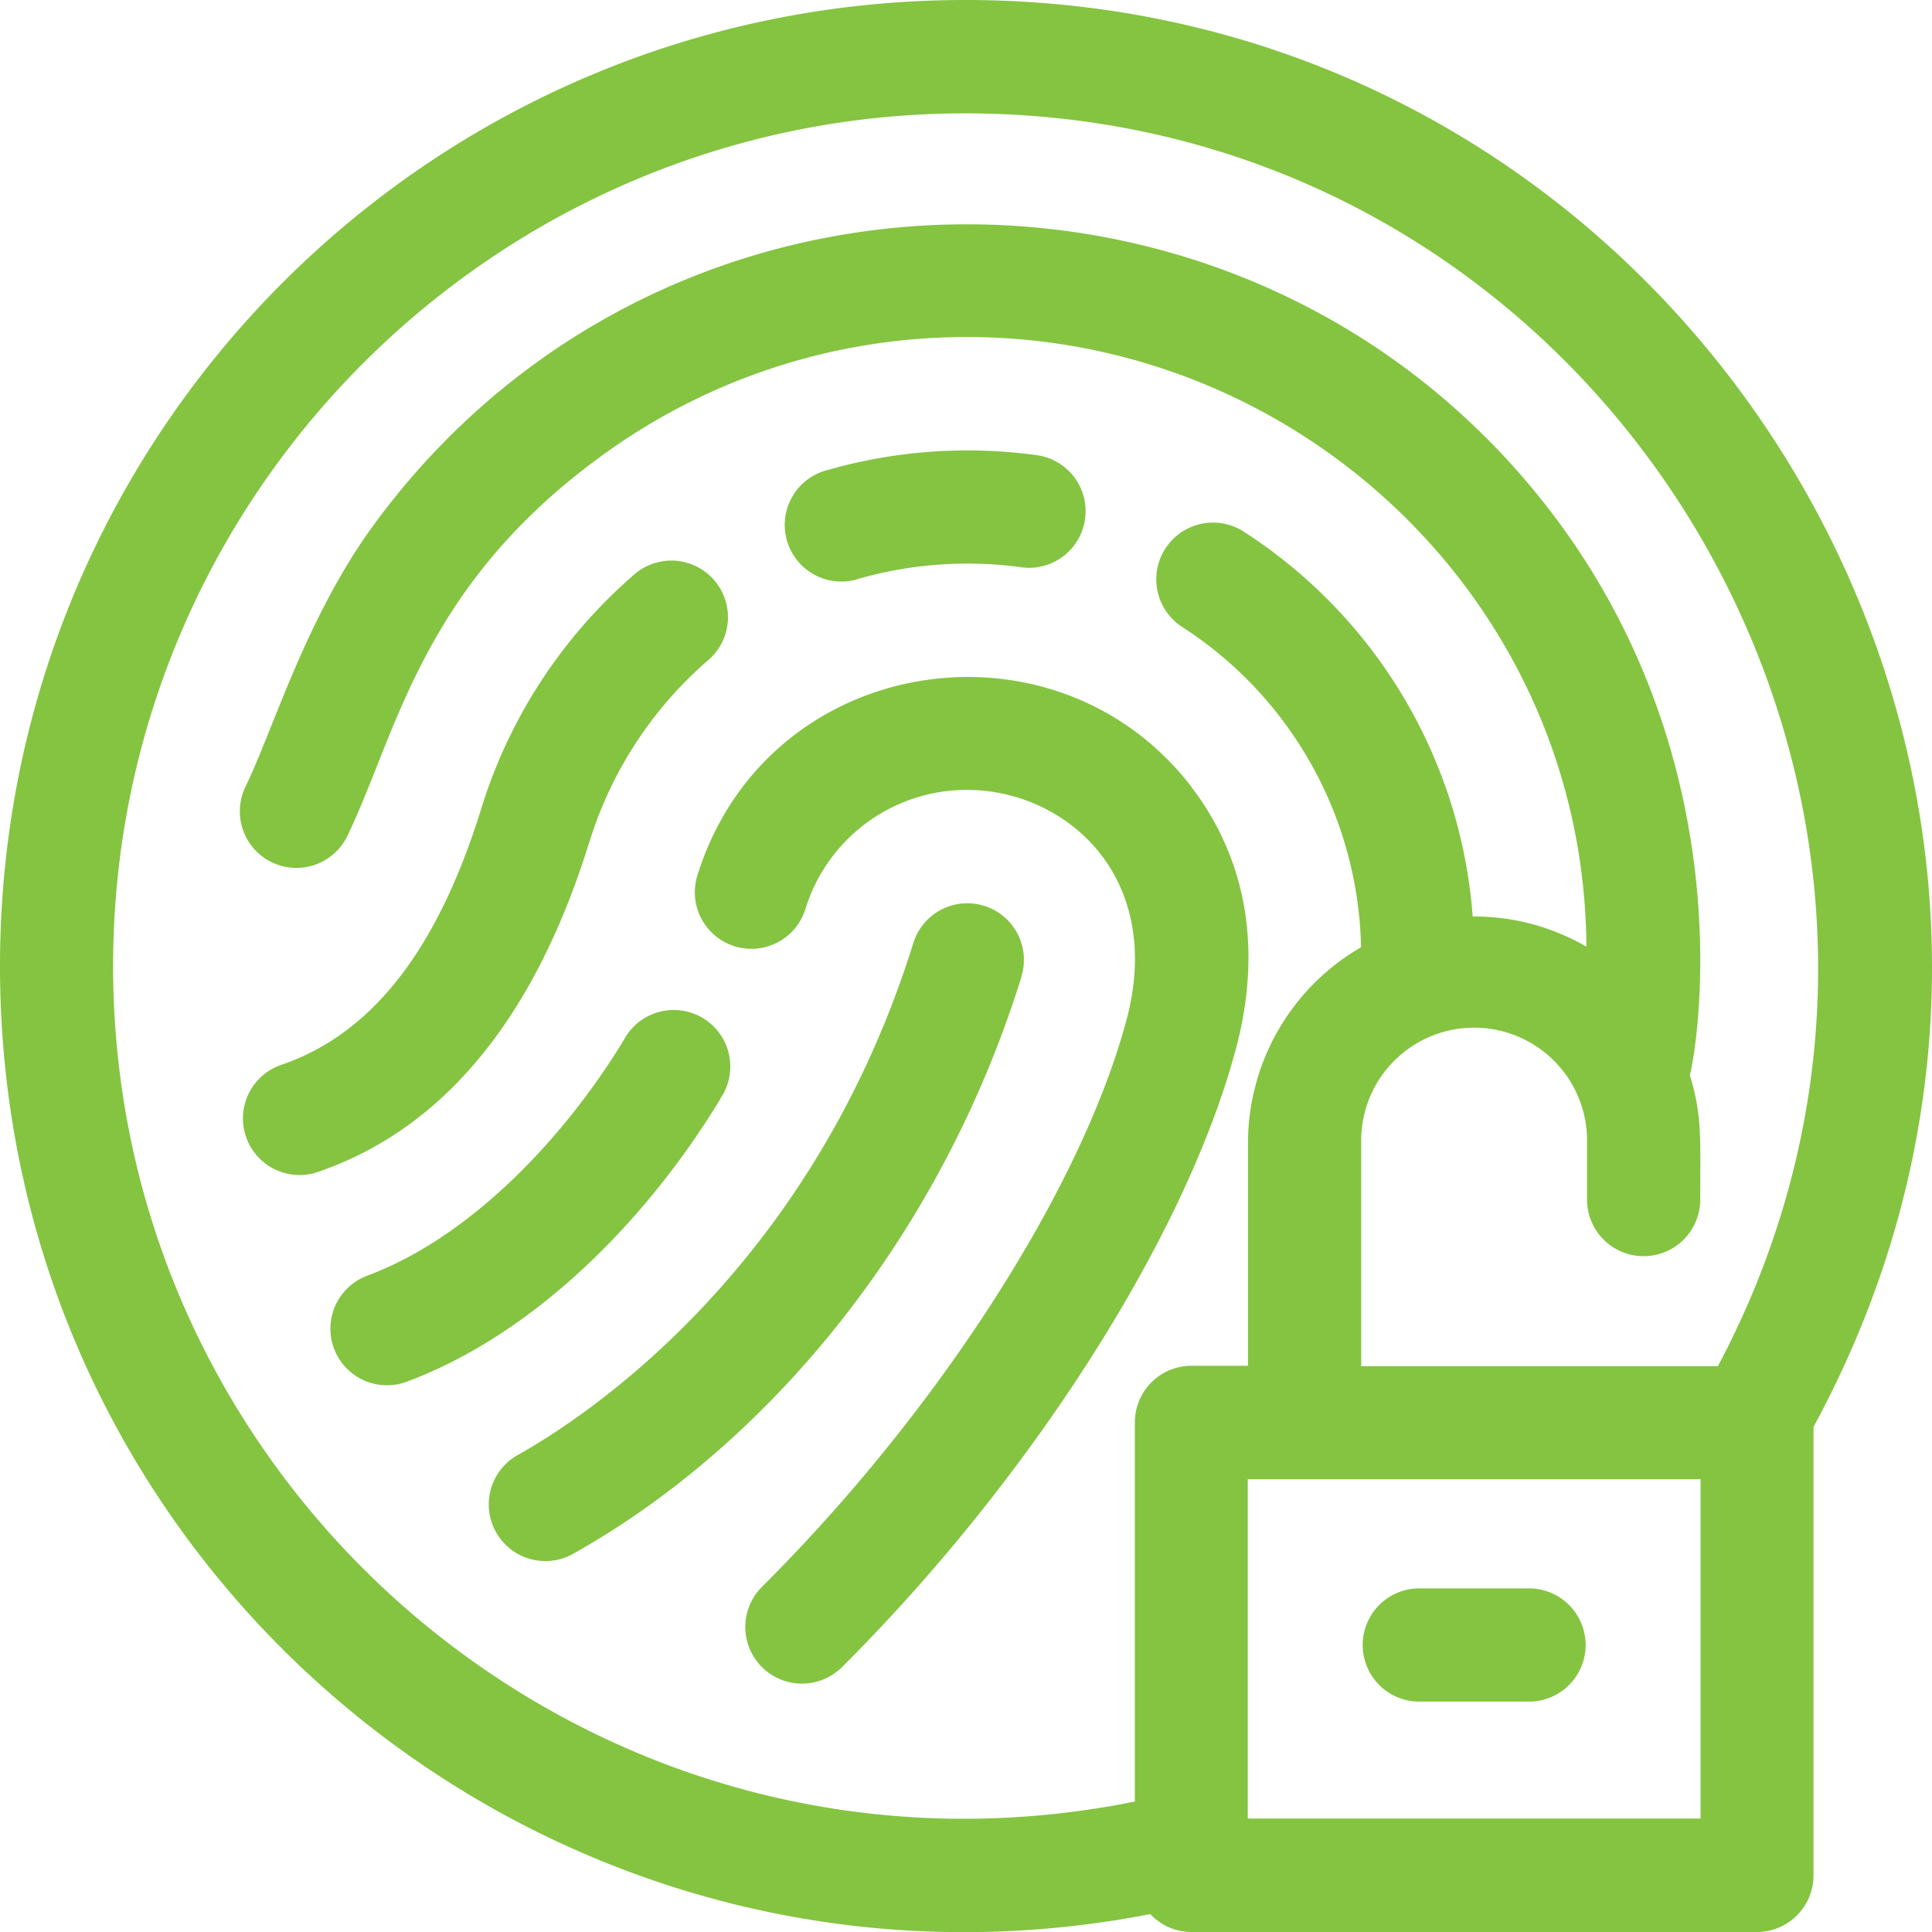
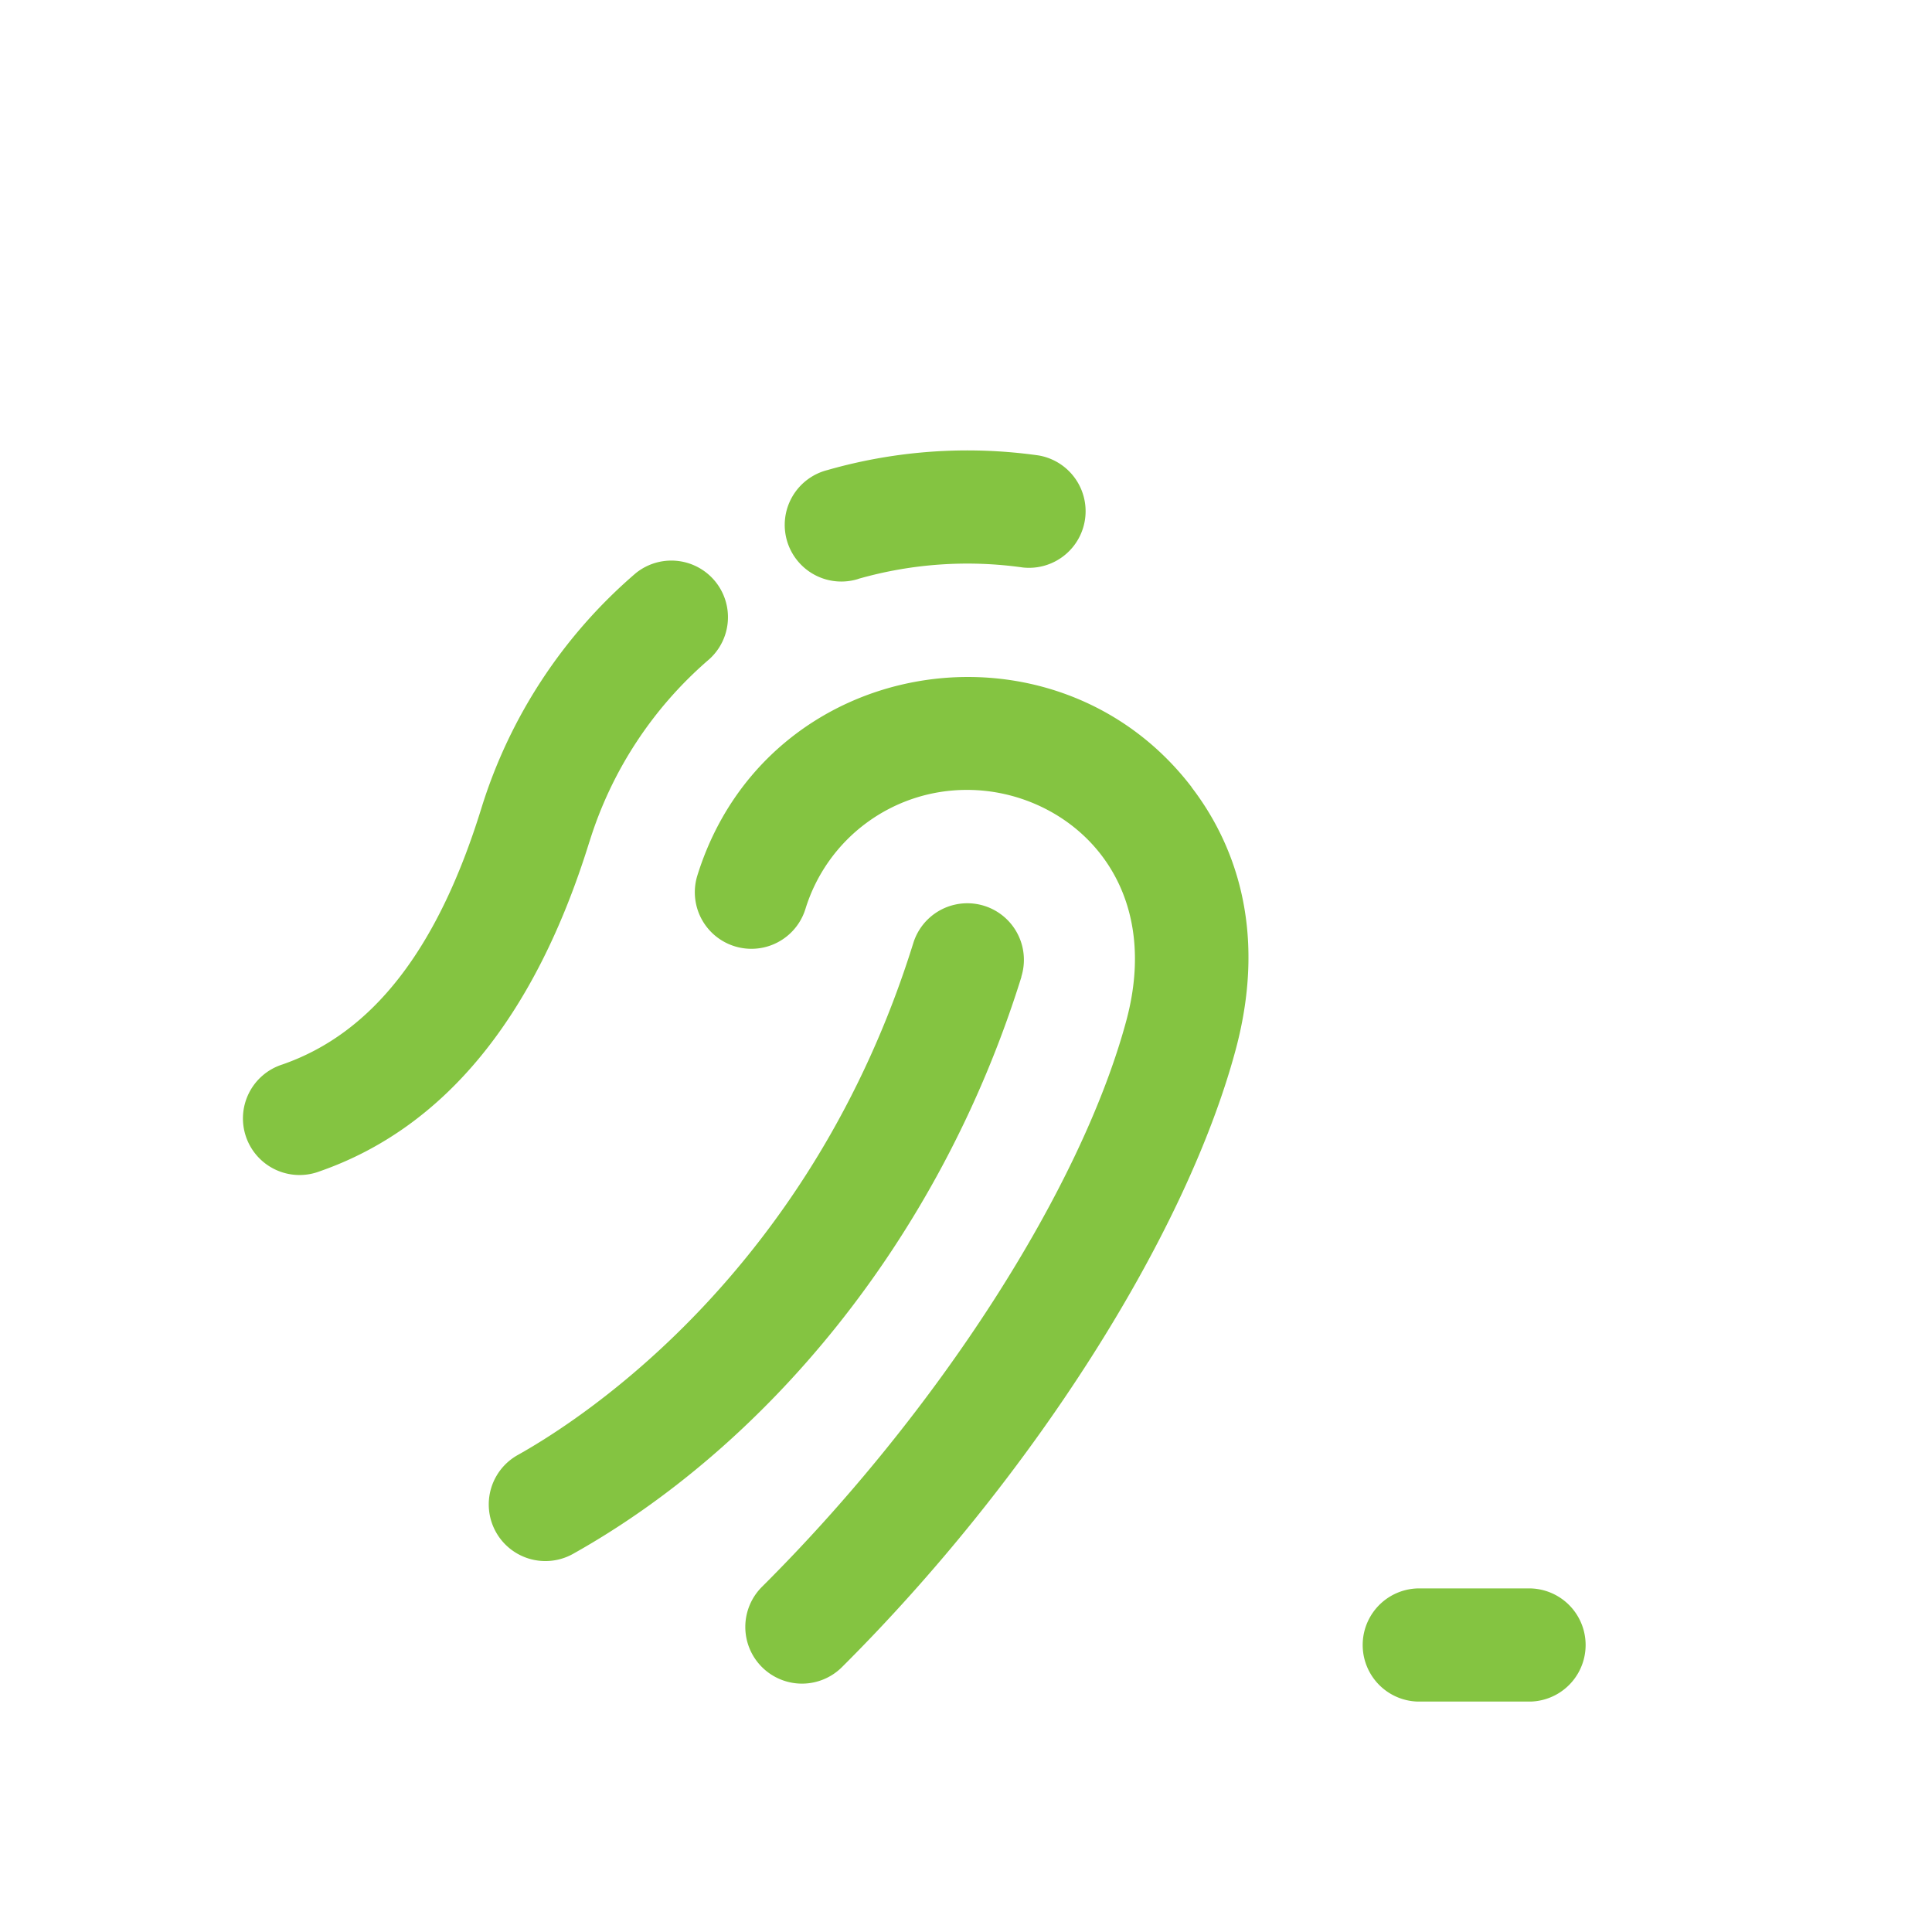
<svg xmlns="http://www.w3.org/2000/svg" id="Layer_1" data-name="Layer 1" viewBox="0 0 384 384">
  <defs>
    <style>.cls-1{fill:none;}.cls-2{fill:#84c441;}.cls-3{clip-path:url(#clip-path);}</style>
    <clipPath id="clip-path" transform="translate(-608 -408)">
      <rect class="cls-1" x="608" y="408" width="384" height="384" />
    </clipPath>
  </defs>
  <title>036-fingerprint</title>
-   <path class="cls-2" d="M751.18,626.34A11.24,11.24,0,1,0,732,614.68c-11.75,19.39-30.44,39.22-51,46.87a11.24,11.24,0,0,0,7.83,21.08c25.62-9.52,48-32.48,62.39-56.29Zm0,0" transform="translate(-608 -408)" />
  <path class="cls-2" d="M844.85,564.45C817.71,529,760.37,537.84,746.61,582a11.24,11.24,0,1,0,21.47,6.68A33.55,33.55,0,0,1,800.25,565c19.35,0,39.39,17,31.61,45.88-9.05,33.55-37.47,77.7-72.39,112.49a11.25,11.25,0,0,0,15.86,16c37.52-37.38,68.23-85.49,78.23-122.58,6.75-25-1-42.25-8.71-52.3Zm0,0" transform="translate(-608 -408)" />
  <path class="cls-2" d="M778.57,523.06a78.9,78.9,0,0,1,32.71-2.27,11.25,11.25,0,0,0,3.14-22.27,101.05,101.05,0,0,0-42,2.92,11.25,11.25,0,1,0,6.2,21.62Zm0,0" transform="translate(-608 -408)" />
  <path class="cls-2" d="M725.15,575.33A78.38,78.38,0,0,1,749,539a11.25,11.25,0,0,0-14.62-17.09,100.81,100.81,0,0,0-30.72,46.79c-8.67,28-21.6,44.64-39.52,50.87a11.25,11.25,0,1,0,7.37,21.25c24.79-8.62,42.84-30.64,53.62-65.46Zm0,0" transform="translate(-608 -408)" />
  <g class="cls-3">
    <path class="cls-2" d="M811,602.12a11.24,11.24,0,1,0-21.47-6.69c-20.21,64.9-65.29,94.31-78.63,101.77a11.25,11.25,0,0,0,11,19.64c37.6-21.05,72.57-61.53,89.13-114.72Zm0,0" transform="translate(-608 -408)" />
-     <path class="cls-2" d="M799.84,408C693.81,408,608,493.86,608,600c0,121.27,110.43,211.41,228.63,188.44A11.18,11.18,0,0,0,844.8,792H957.2a11.25,11.25,0,0,0,11.25-11.25V691.6C1038.25,563.13,944.29,408,799.84,408ZM630.48,600c0-93.45,76-169.47,169.36-169.47,127.55,0,209.33,136.54,149.61,249h-70.9V635.18a22.45,22.45,0,1,1,44.89,0v10.91a11.25,11.25,0,1,0,22.49,0c0-11.34.43-16.44-2.07-24.38,1.16-4,11.46-60.92-27.61-112-58.73-76.73-176.14-76.48-234,2.66-13.46,18.42-20,40.81-25.46,52a11.24,11.24,0,1,0,20.25,9.78c9.91-20.56,14.7-49.34,50.19-75.3a122.8,122.8,0,0,1,73-23.86c66.3,0,122.66,53.05,123.08,121.17a44.42,44.42,0,0,0-22.6-6,99.8,99.8,0,0,0-45.52-76.5A11.25,11.25,0,0,0,843,532.63a77.63,77.63,0,0,1,35.52,63.64,45,45,0,0,0-22.47,38.91v44.28H844.8a11.25,11.25,0,0,0-11.24,11.25v75.36c-105.77,21.36-203.08-60-203.08-166.1ZM946,769.45H856V702H946Zm0,0" transform="translate(-608 -408)" />
  </g>
  <path class="cls-2" d="M889.76,746.2h22.48a11.25,11.25,0,0,0,0-22.49H889.76a11.25,11.25,0,0,0,0,22.49Zm0,0" transform="translate(-608 -408)" />
</svg>